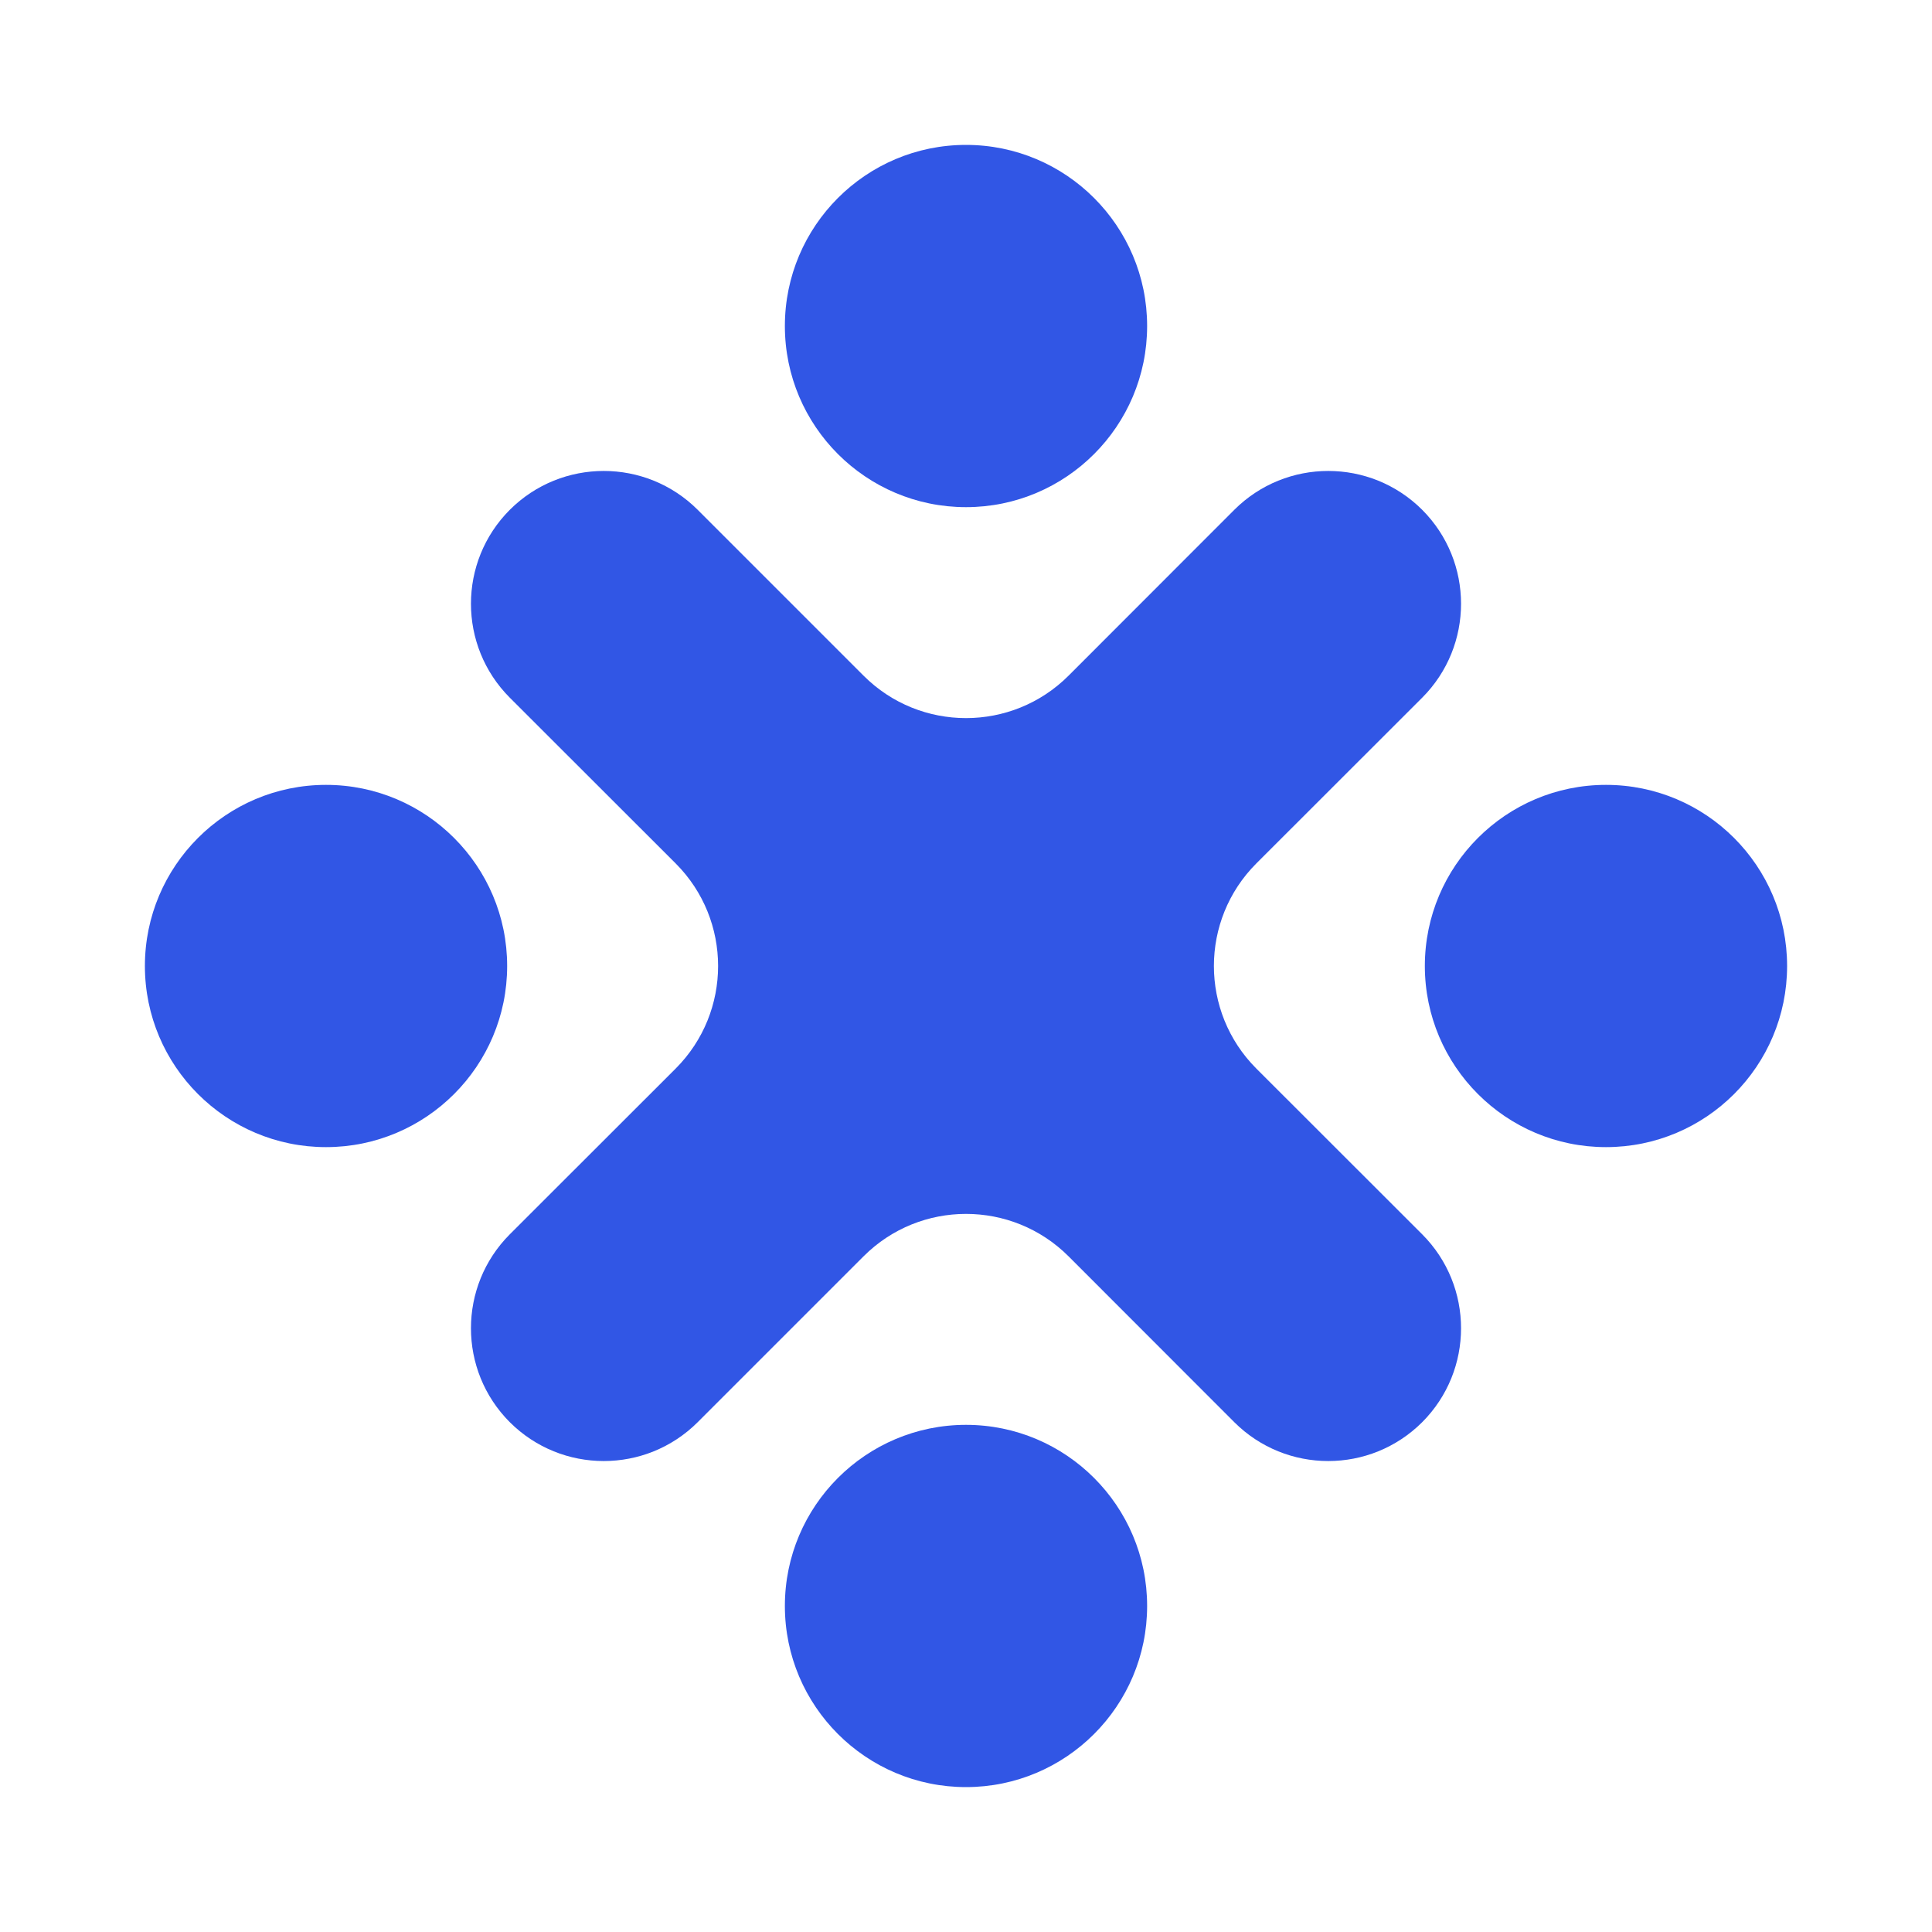
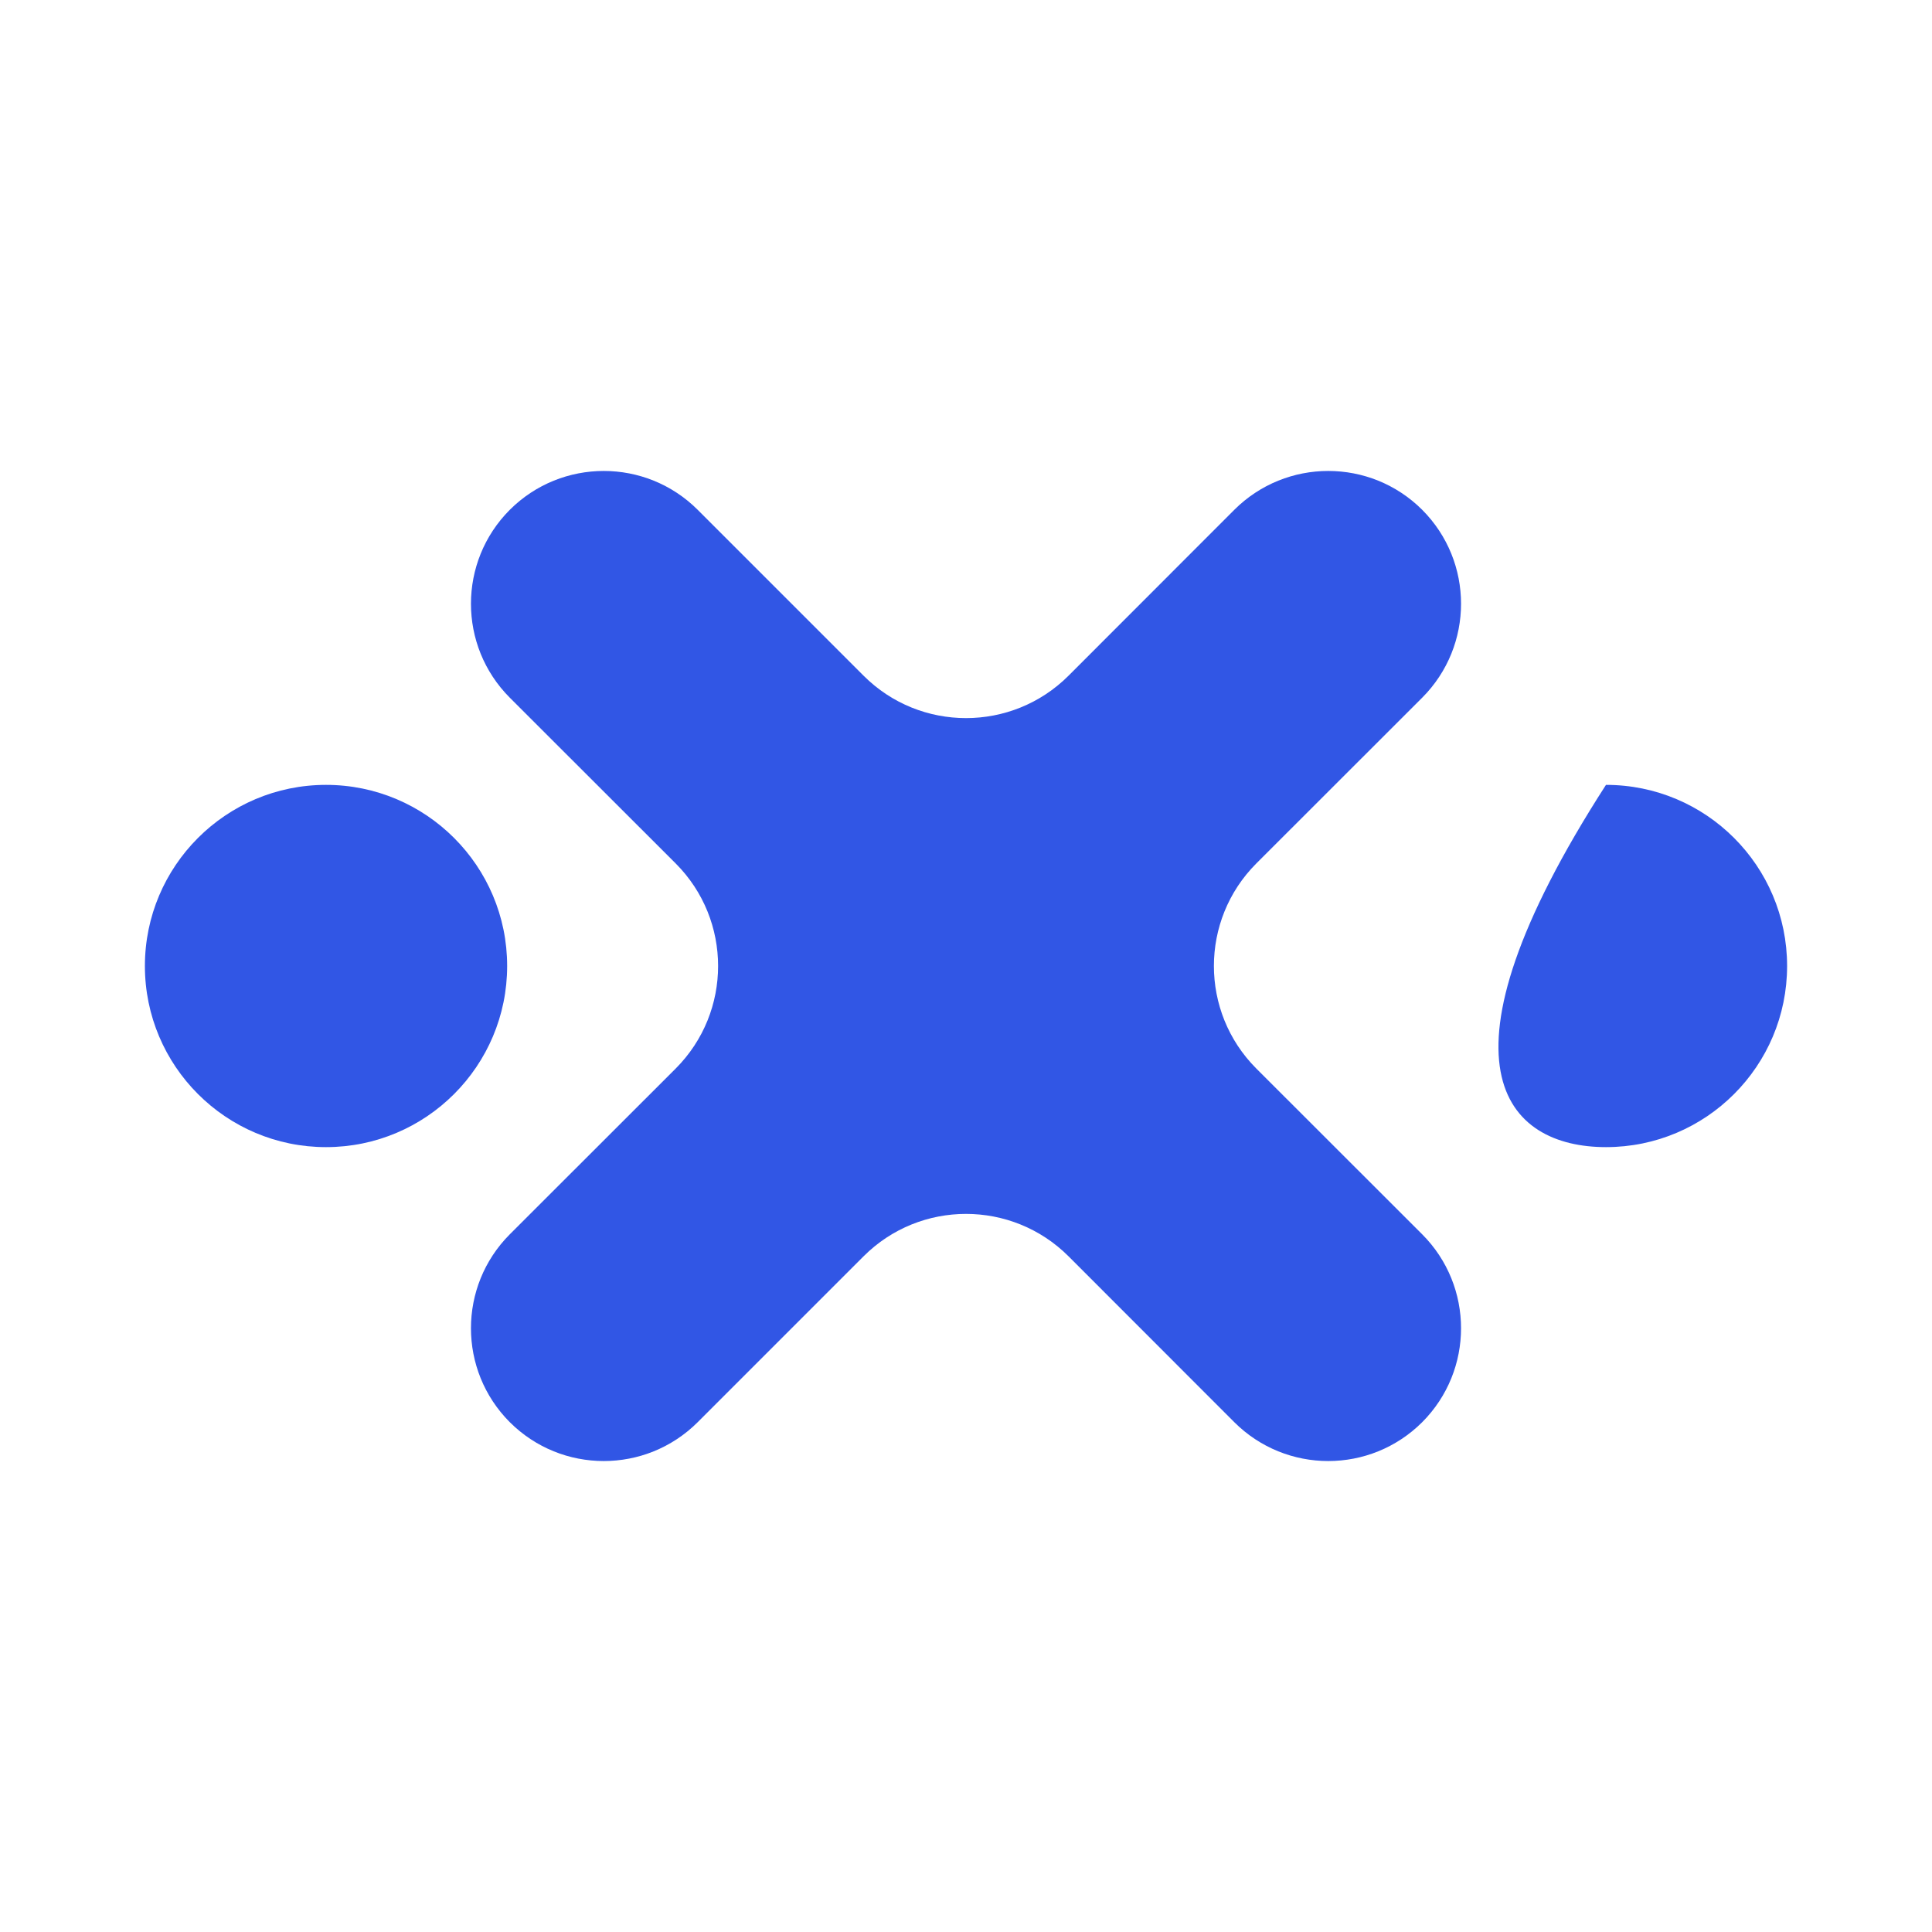
<svg xmlns="http://www.w3.org/2000/svg" width="16" height="16" viewBox="0 0 16 16" fill="none">
-   <path d="M9.5 2.7C9.5 3.528 8.828 4.2 8 4.2C7.172 4.2 6.5 3.528 6.5 2.7C6.5 1.872 7.172 1.2 8 1.2C8.828 1.2 9.5 1.872 9.5 2.7Z" fill="#3156E5" />
  <path d="M4.2 8C4.2 8.828 3.528 9.5 2.7 9.5C1.872 9.5 1.2 8.828 1.2 8C1.2 7.172 1.872 6.5 2.7 6.5C3.528 6.5 4.2 7.172 4.2 8Z" fill="#3156E5" />
-   <path d="M13.3 9.5C14.129 9.5 14.8 8.828 14.8 8C14.8 7.172 14.129 6.5 13.3 6.5C12.472 6.5 11.8 7.172 11.8 8C11.8 8.828 12.472 9.5 13.3 9.5Z" fill="#3156E5" />
-   <path d="M9.5 13.3C9.5 14.128 8.828 14.8 8 14.8C7.172 14.8 6.5 14.128 6.5 13.3C6.5 12.472 7.172 11.8 8 11.8C8.828 11.8 9.5 12.472 9.5 13.3Z" fill="#3156E5" />
+   <path d="M13.3 9.5C14.129 9.5 14.8 8.828 14.8 8C14.8 7.172 14.129 6.5 13.3 6.5C11.8 8.828 12.472 9.5 13.3 9.5Z" fill="#3156E5" />
  <path d="M5.778 4.222C5.348 3.793 4.652 3.793 4.222 4.222C3.793 4.652 3.793 5.348 4.222 5.778L5.596 7.151C6.064 7.62 6.064 8.38 5.596 8.849L4.222 10.222C3.793 10.652 3.793 11.348 4.222 11.778C4.652 12.207 5.348 12.207 5.778 11.778L7.152 10.404C7.62 9.936 8.38 9.936 8.849 10.404L10.222 11.778C10.652 12.207 11.348 12.207 11.778 11.778C12.207 11.348 12.207 10.652 11.778 10.222L10.404 8.849C9.936 8.38 9.936 7.62 10.404 7.151L11.778 5.778C12.207 5.348 12.207 4.652 11.778 4.222C11.348 3.793 10.652 3.793 10.222 4.222L8.849 5.596C8.38 6.064 7.62 6.064 7.152 5.596L5.778 4.222Z" fill="#3156E5" />
</svg>